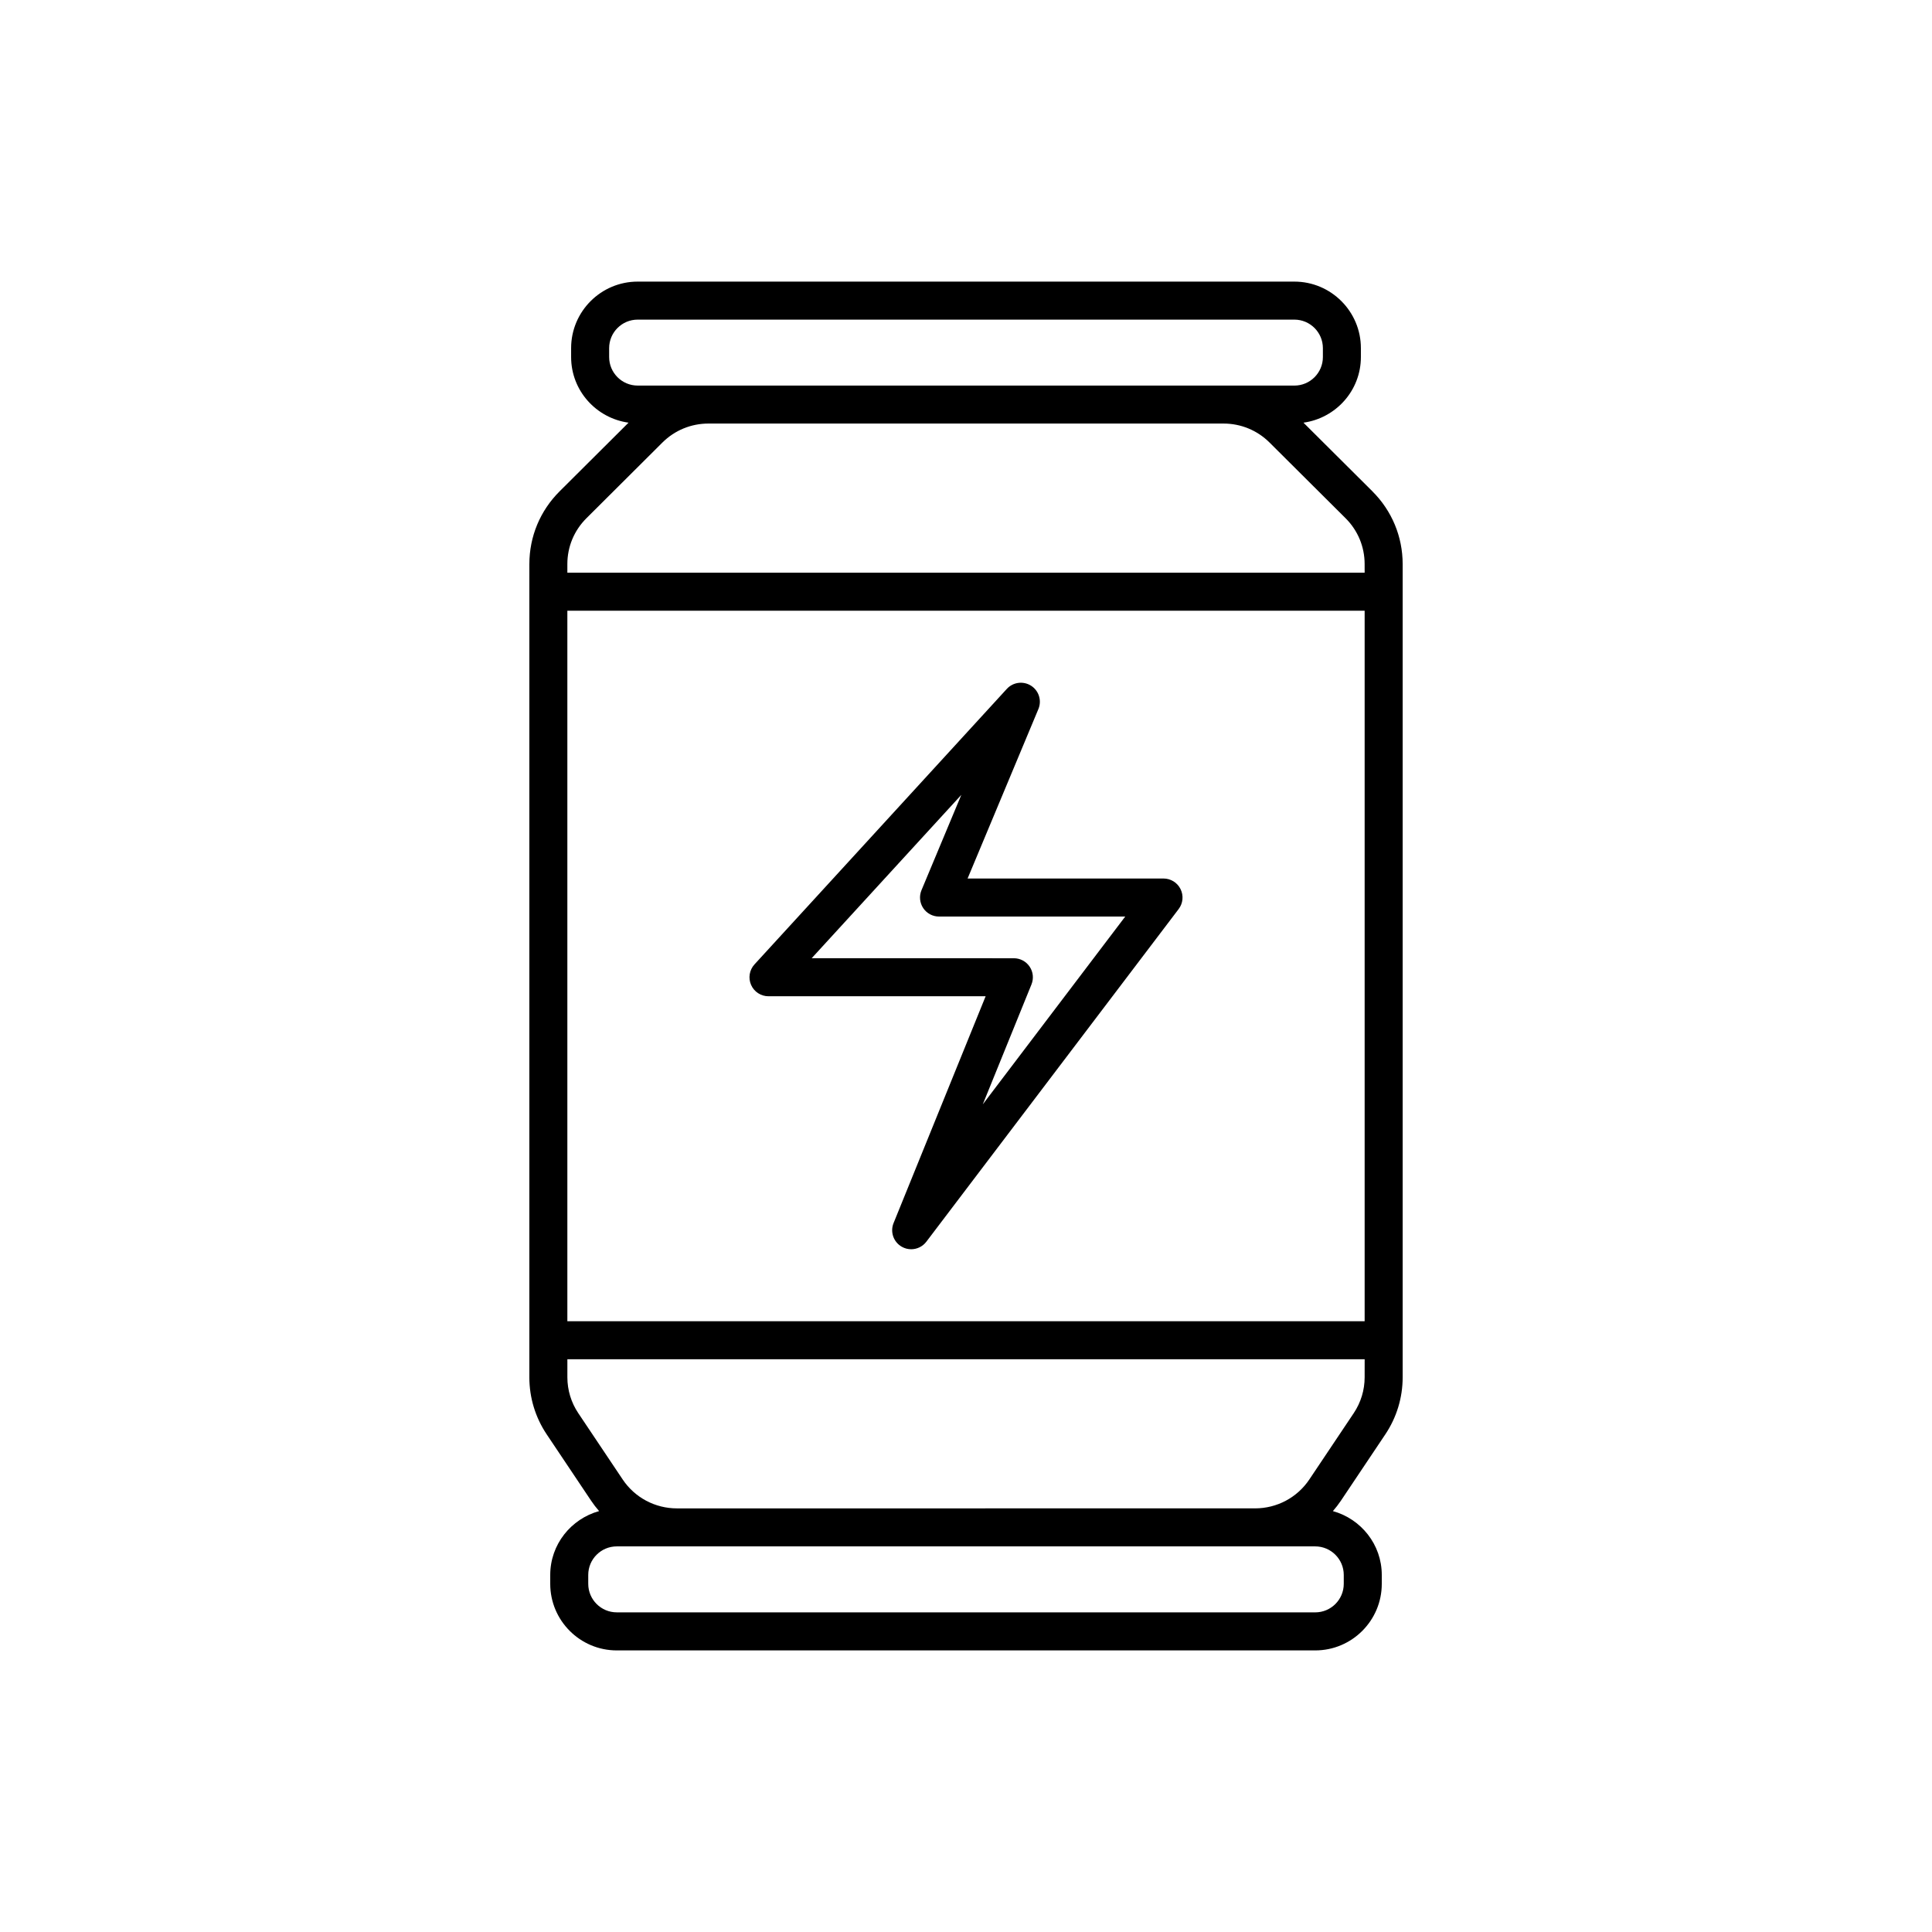
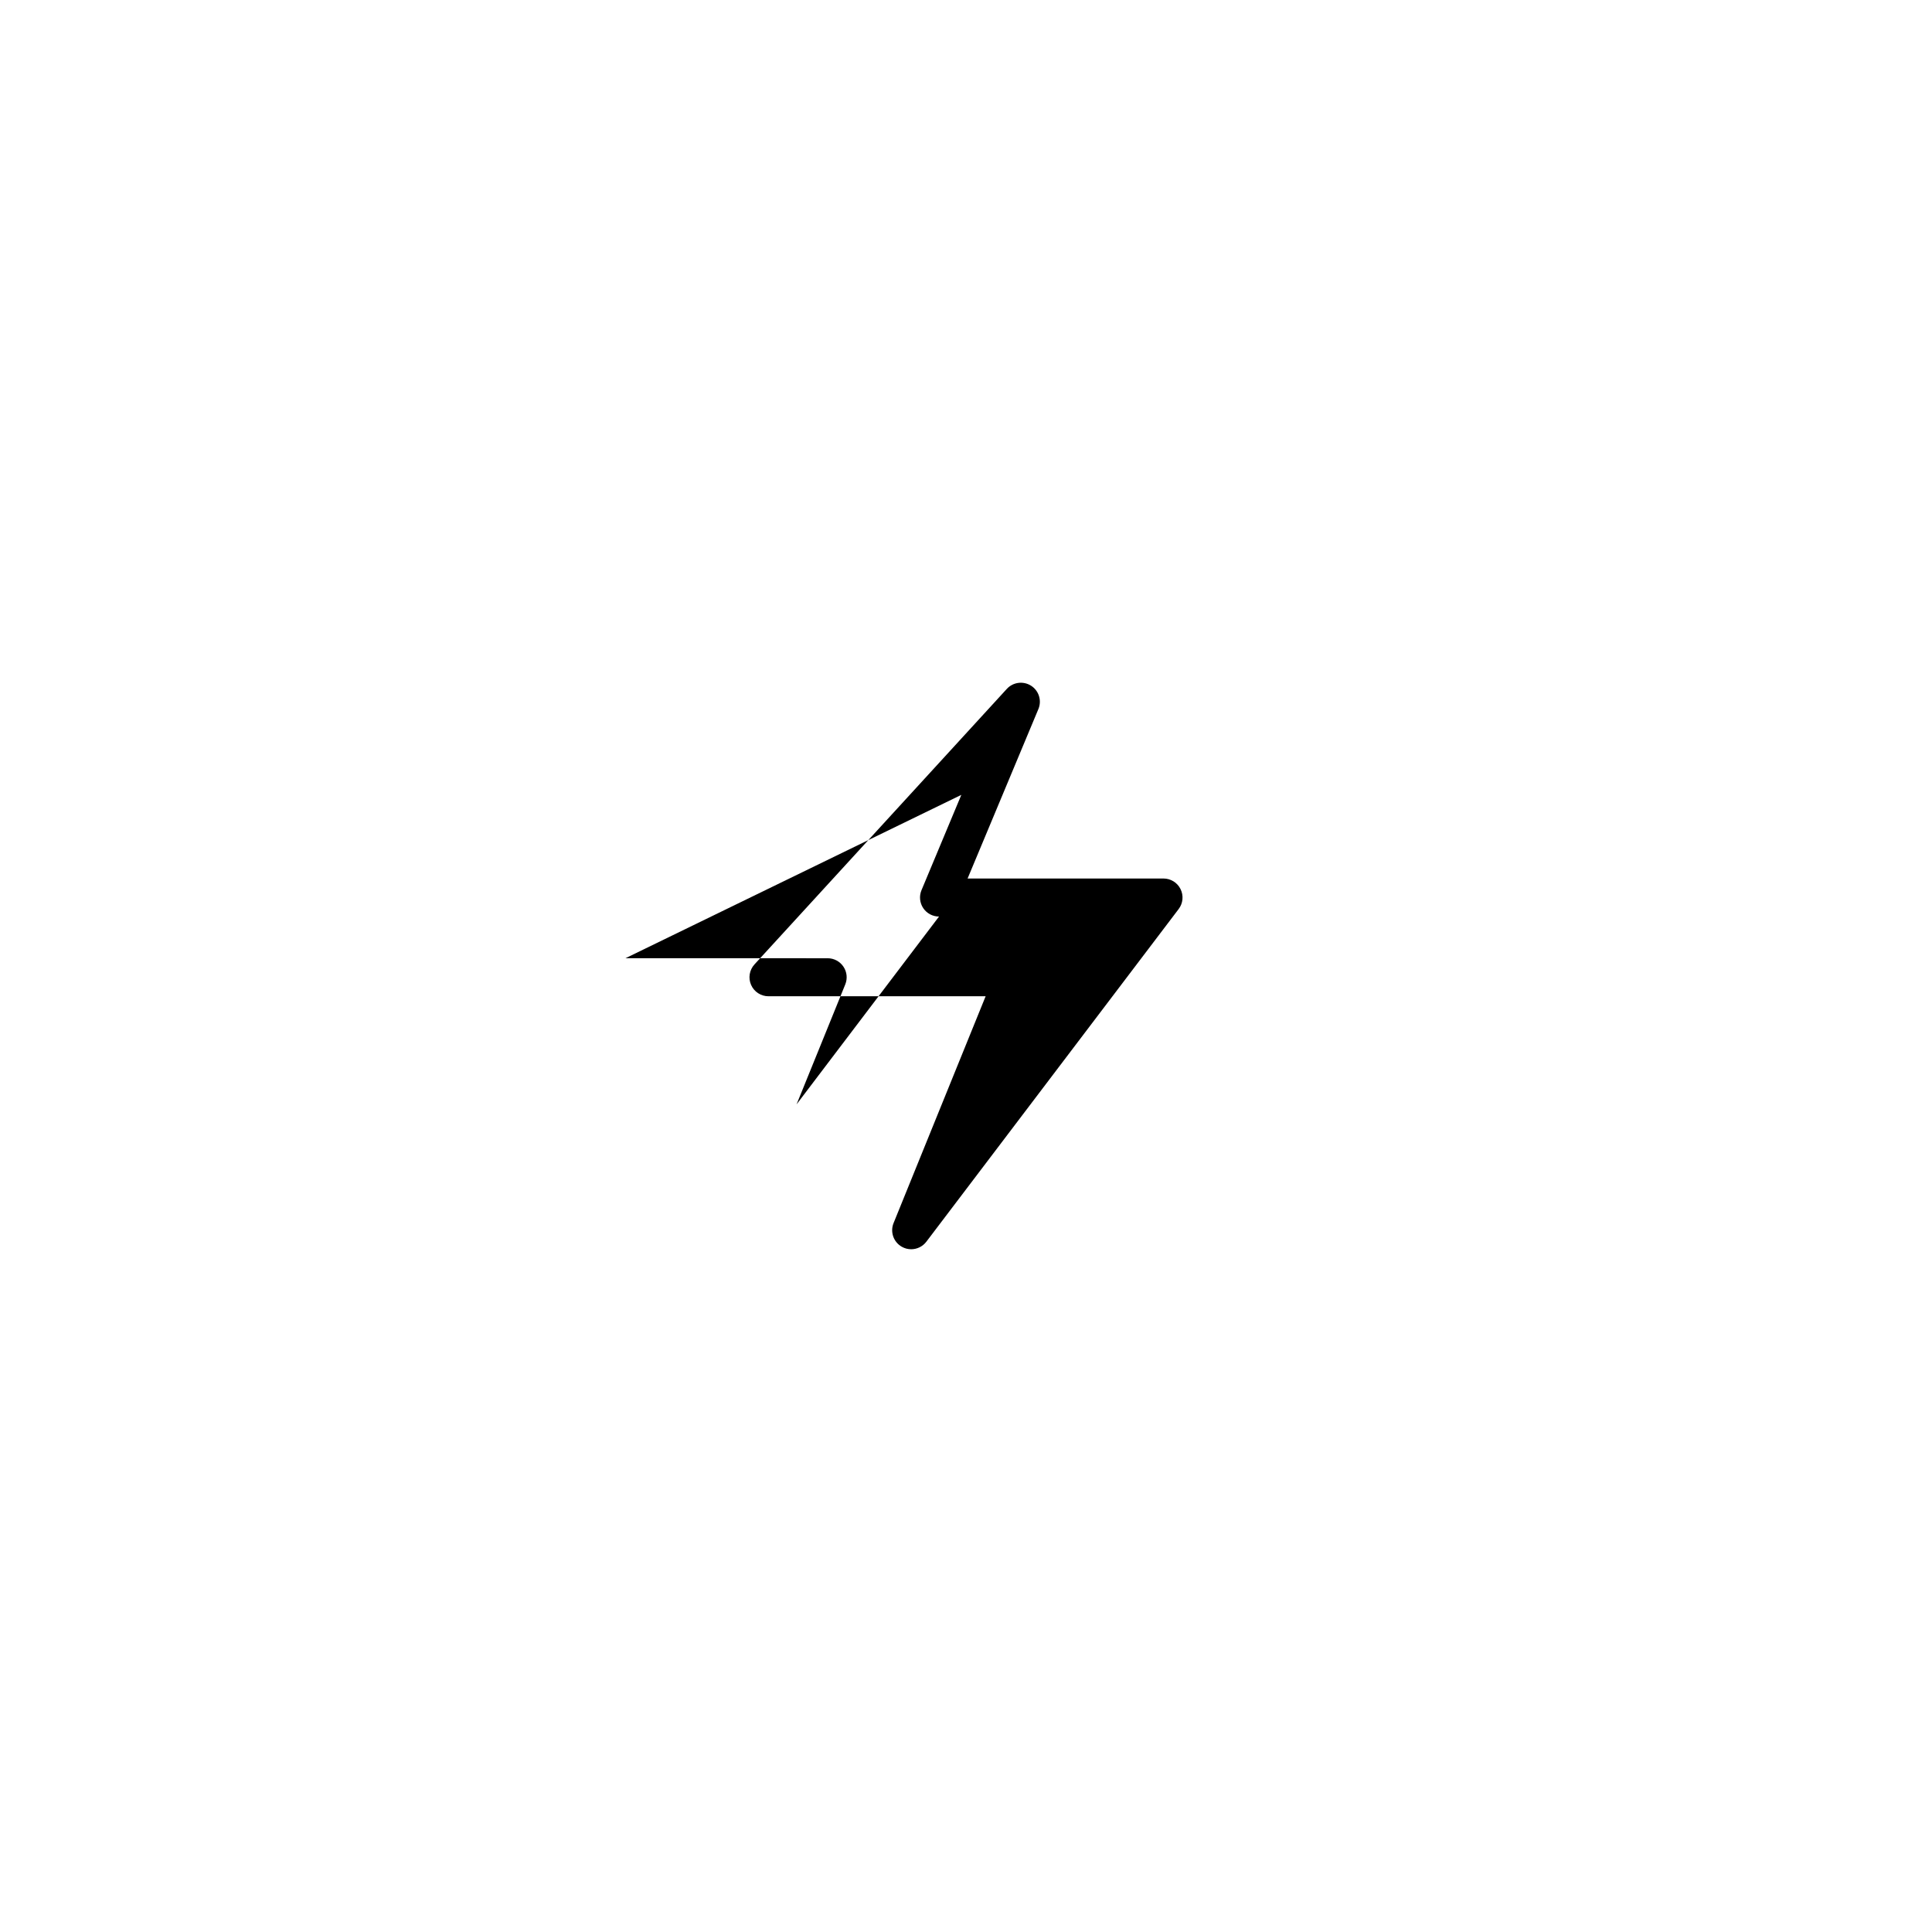
<svg xmlns="http://www.w3.org/2000/svg" fill="#000000" width="800px" height="800px" version="1.1" viewBox="144 144 512 512">
  <g>
-     <path d="m507.7 274.2-18.27-18.188c8.57-1.191 15.219-8.496 15.219-17.391v-2.359c0-9.723-7.91-17.633-17.633-17.633h-174.03c-9.723 0-17.633 7.91-17.633 17.633v2.363c0 8.895 6.644 16.195 15.215 17.387l-18.258 18.188c-5.176 5.152-8.023 12-8.023 19.285l-0.004 7.328v208.18c0 5.406 1.59 10.637 4.602 15.133l11.758 17.562c0.652 0.977 1.367 1.898 2.129 2.766-7.441 2.066-12.953 8.832-12.953 16.922v2.367c0 9.723 7.91 17.633 17.633 17.633h185.1c9.723 0 17.633-7.91 17.633-17.633v-2.363c0-8.09-5.512-14.855-12.953-16.922 0.762-0.871 1.473-1.793 2.129-2.766l11.758-17.562c3.012-4.496 4.602-9.727 4.602-15.133v-215.5c0-7.289-2.852-14.137-8.02-19.289zm-202.27-35.578v-2.359c0-4.168 3.391-7.559 7.559-7.559h174.03c4.168 0 7.559 3.391 7.559 7.559v2.363c0 4.168-3.391 7.559-7.559 7.559h-18.785l-136.46-0.004h-18.785c-4.168 0-7.559-3.391-7.559-7.559zm194.68 322.75v2.363c0 4.168-3.391 7.559-7.559 7.559l-185.1-0.004c-4.168 0-7.559-3.391-7.559-7.559v-2.363c0-4.168 3.391-7.559 7.559-7.559h185.1c4.168 0.004 7.559 3.394 7.559 7.562zm5.535-52.387c0 3.406-1.004 6.695-2.898 9.523l-11.758 17.562c-3.211 4.801-8.59 7.664-14.387 7.664l-153.2 0.004c-5.797 0-11.172-2.863-14.387-7.664l-11.758-17.562c-1.895-2.828-2.898-6.121-2.898-9.523v-4.769h211.29zm0-14.84h-211.29v-188.3h211.29zm0-198.38h-211.29v-2.289c0-4.586 1.797-8.898 5.059-12.145l20.121-20.043c3.266-3.254 7.609-5.043 12.23-5.043h136.46c4.621 0 8.965 1.789 12.227 5.043l20.133 20.043c3.258 3.242 5.055 7.559 5.055 12.145z" />
-     <path d="m347.66 408.02h57.543l-24.398 60.109c-0.949 2.344-0.02 5.023 2.18 6.273 0.781 0.449 1.637 0.66 2.484 0.66 1.535 0 3.035-0.699 4.019-1.992l66.871-88.168c1.156-1.523 1.348-3.57 0.496-5.285-0.852-1.719-2.598-2.801-4.512-2.801h-51.922l18.762-44.906c0.945-2.258 0.129-4.871-1.938-6.188-2.055-1.309-4.773-0.961-6.426 0.84l-66.875 73.016c-1.348 1.477-1.703 3.606-0.895 5.438 0.801 1.824 2.609 3.004 4.609 3.004zm51.102-53.371-10.559 25.266c-0.648 1.555-0.477 3.332 0.457 4.738 0.934 1.402 2.504 2.242 4.191 2.242h49.348l-37.75 49.77 12.906-31.789c0.629-1.555 0.449-3.316-0.492-4.707-0.934-1.391-2.5-2.223-4.176-2.223l-53.586-0.004z" />
+     <path d="m347.66 408.02h57.543l-24.398 60.109c-0.949 2.344-0.02 5.023 2.18 6.273 0.781 0.449 1.637 0.66 2.484 0.66 1.535 0 3.035-0.699 4.019-1.992l66.871-88.168c1.156-1.523 1.348-3.57 0.496-5.285-0.852-1.719-2.598-2.801-4.512-2.801h-51.922l18.762-44.906c0.945-2.258 0.129-4.871-1.938-6.188-2.055-1.309-4.773-0.961-6.426 0.84l-66.875 73.016c-1.348 1.477-1.703 3.606-0.895 5.438 0.801 1.824 2.609 3.004 4.609 3.004zm51.102-53.371-10.559 25.266c-0.648 1.555-0.477 3.332 0.457 4.738 0.934 1.402 2.504 2.242 4.191 2.242l-37.75 49.77 12.906-31.789c0.629-1.555 0.449-3.316-0.492-4.707-0.934-1.391-2.5-2.223-4.176-2.223l-53.586-0.004z" />
  </g>
</svg>